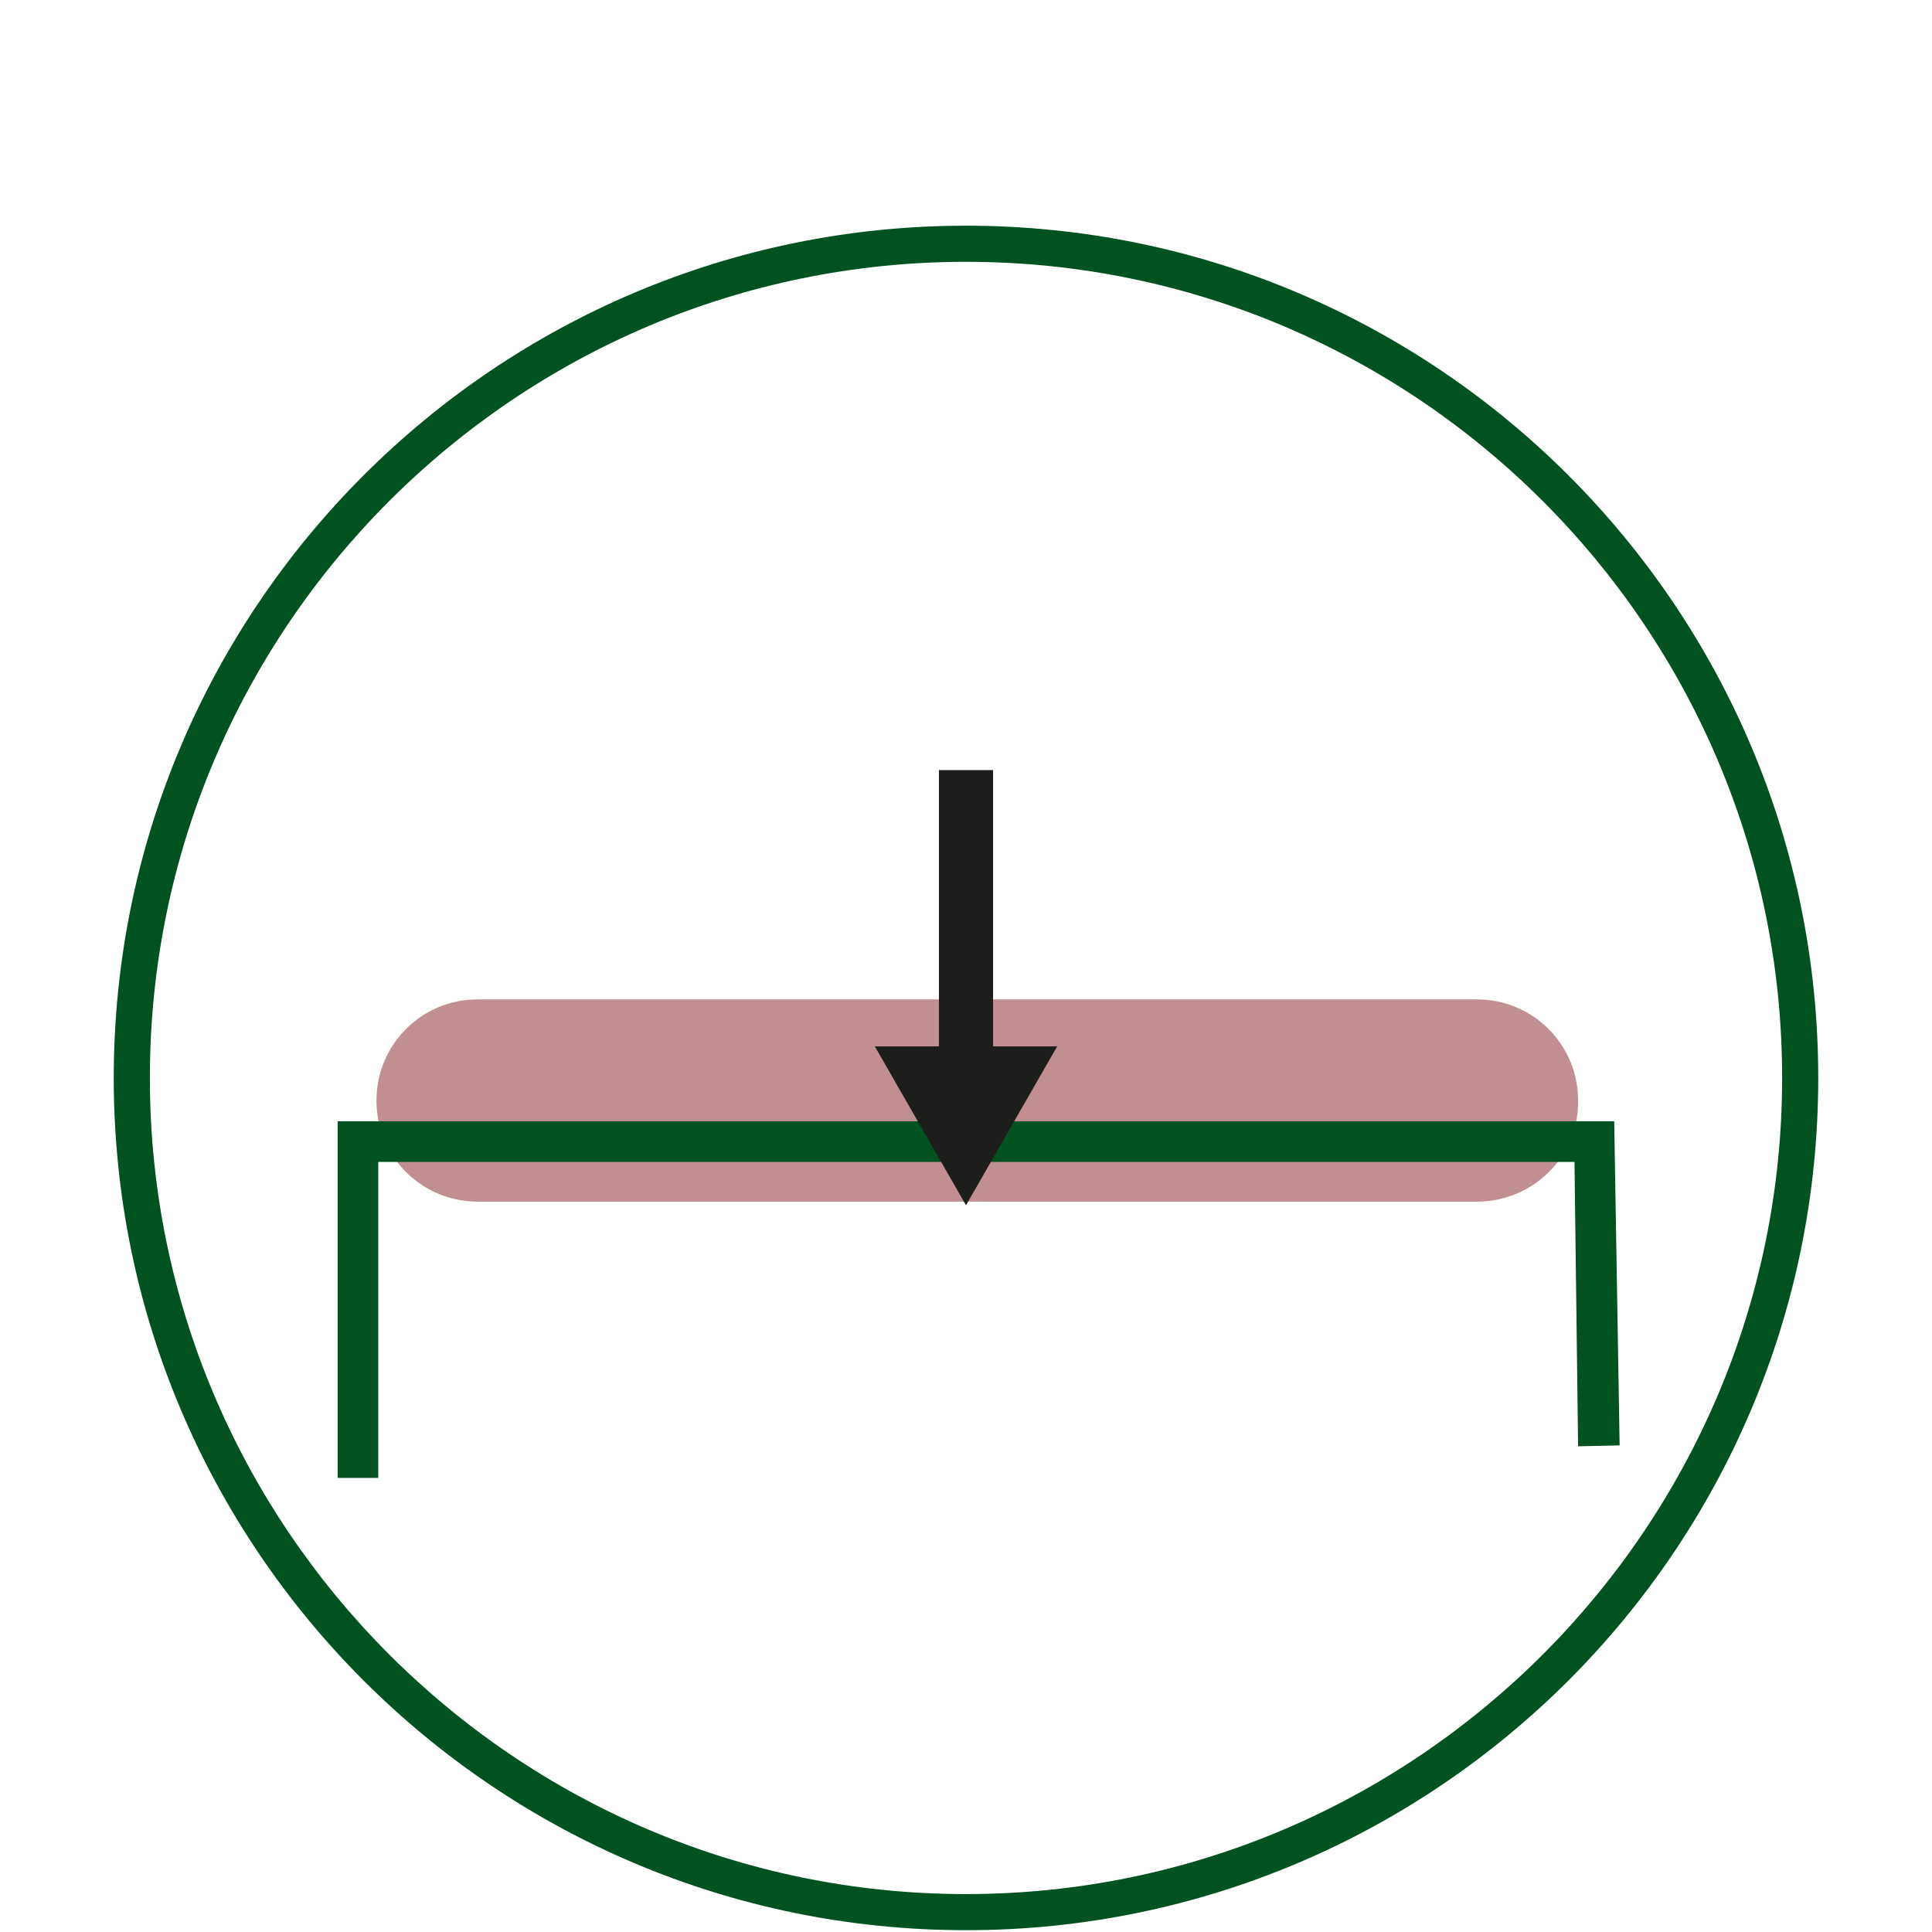
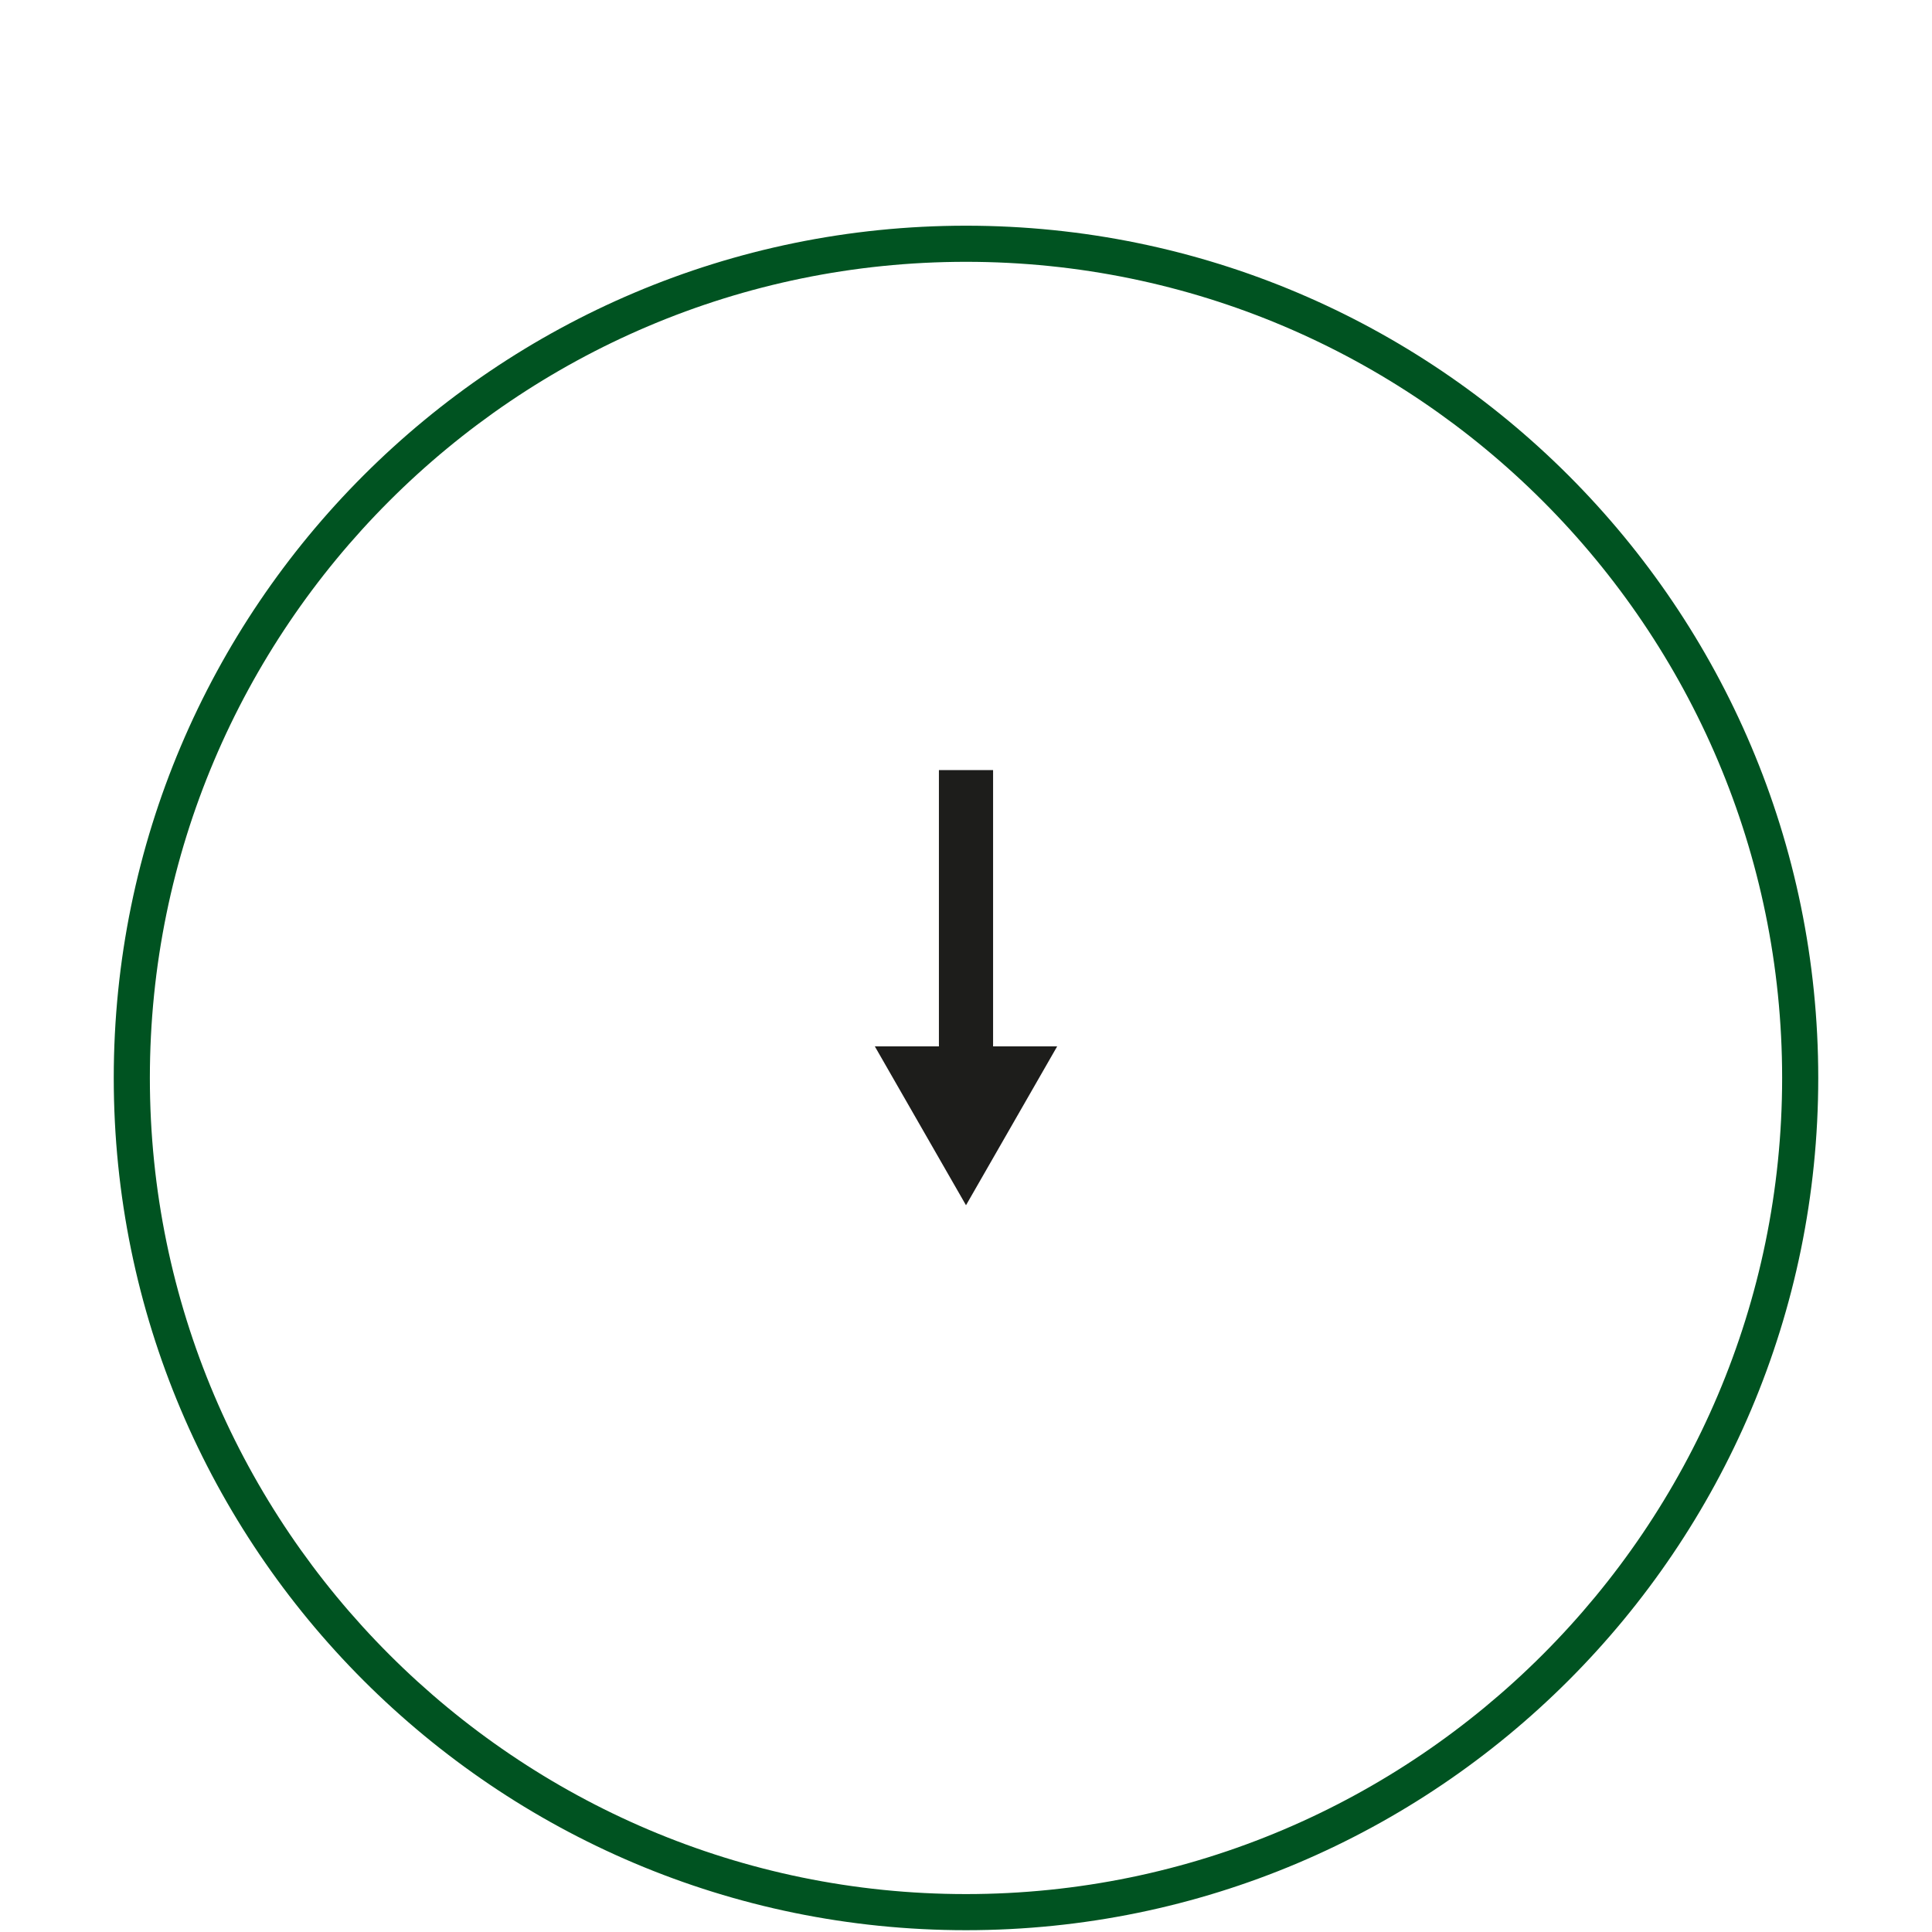
<svg xmlns="http://www.w3.org/2000/svg" version="1.1" id="Ebene_1" x="0px" y="0px" viewBox="0 0 214 214" style="enable-background:new 0 0 214 214;" xml:space="preserve">
  <style type="text/css">
	.st0{fill:#005321;}
	.st1{opacity:0.5;}
	.st2{fill:#841D25;}
	.st3{fill:none;stroke:#1D1D1B;stroke-width:6;stroke-miterlimit:10;}
	.st4{fill:#1D1D1B;}
</style>
  <g>
    <path class="st0" d="M107,29c49.9,0,90.4,40.6,90.4,90.4s-40.6,90.4-90.4,90.4s-90.4-40.6-90.4-90.4S57.1,29,107,29 M107,25   c-52.1,0-94.4,42.3-94.4,94.4s42.3,94.4,94.4,94.4s94.4-42.3,94.4-94.4S159.1,25,107,25L107,25z" />
  </g>
  <g class="st1">
-     <path class="st2" d="M163.6,133.1H52.9c-6.2,0-11.2-5-11.2-11.2v0c0-6.2,5-11.2,11.2-11.2h110.7c6.2,0,11.2,5,11.2,11.2v0   C174.9,128.1,169.8,133.1,163.6,133.1z" />
-   </g>
+     </g>
  <g>
-     <polygon class="st0" points="41.9,163.7 37.4,163.7 37.4,124.2 178.8,124.2 179.4,160.1 174.8,160.2 174.4,128.7 41.9,128.7  " />
-   </g>
+     </g>
  <g>
    <line class="st3" x1="107" y1="85.3" x2="107" y2="121.4" />
    <polygon class="st4" points="107,133.5 117.1,115.9 96.9,115.9  " />
  </g>
</svg>